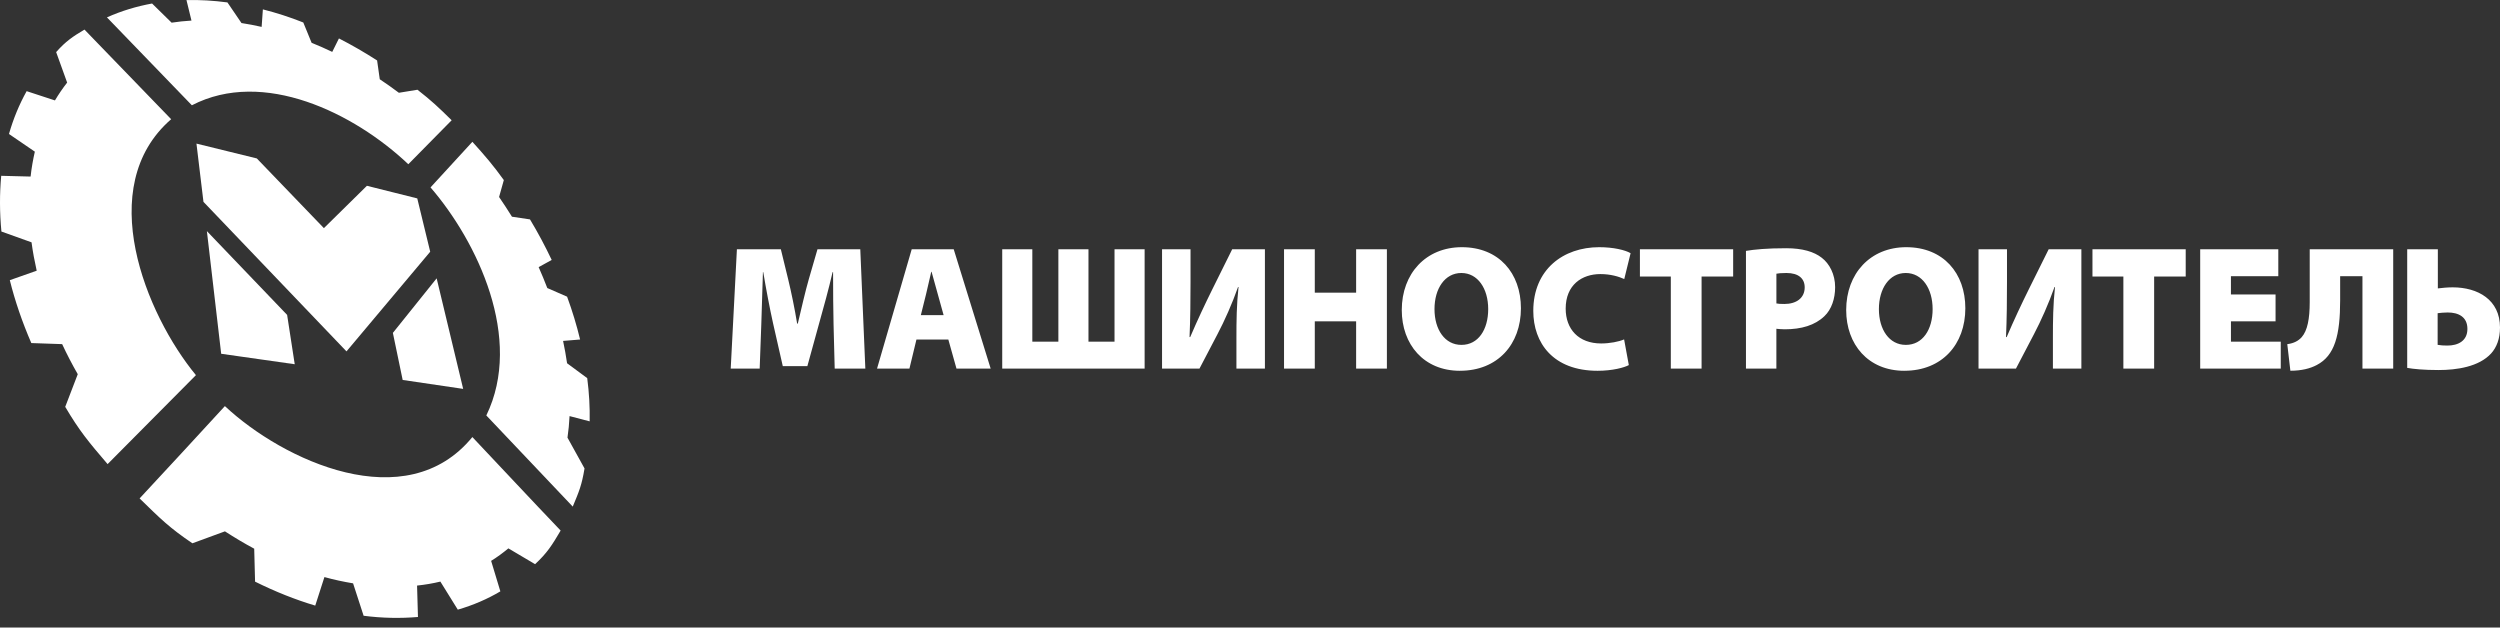
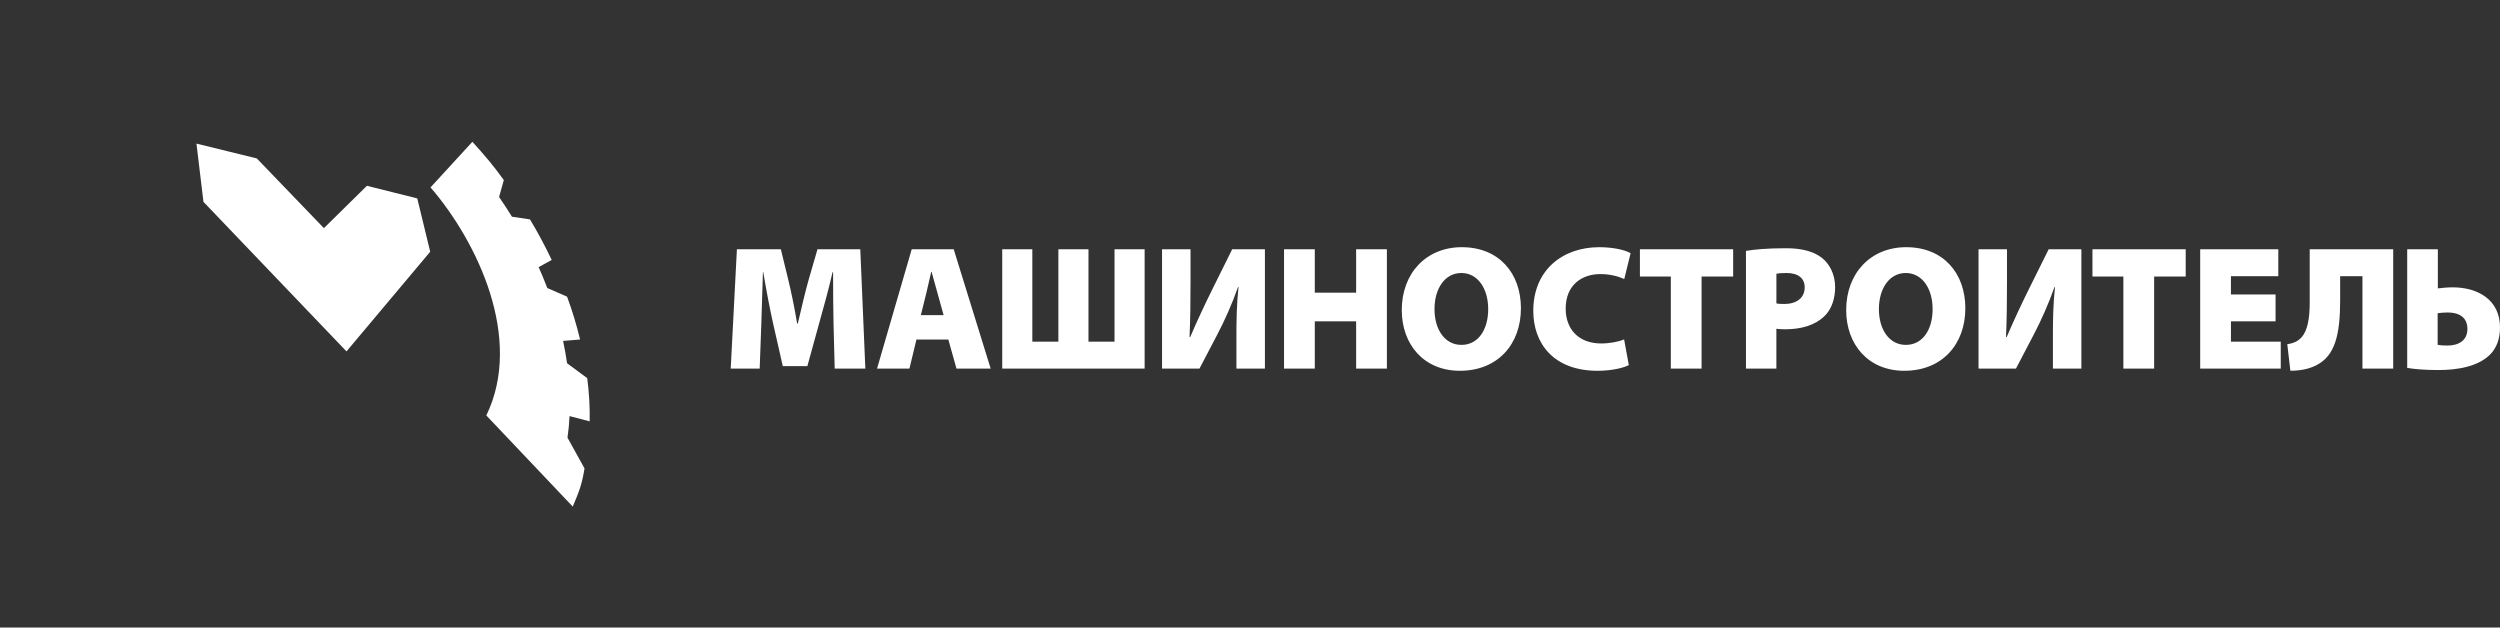
<svg xmlns="http://www.w3.org/2000/svg" width="247" height="62" viewBox="0 0 247 62" fill="none">
  <rect x="0" y="0" width="247" height="62" fill="#333333" stroke="none" />
-   <path d="M30.791 4.23C31.482 4.506 32.154 4.808 32.825 5.128C33.045 4.682 33.266 4.238 33.487 3.797C34.757 4.445 36.015 5.173 37.258 5.973C37.345 6.585 37.43 7.199 37.521 7.83C38.16 8.252 38.786 8.699 39.41 9.166C41.246 8.867 39.41 9.166 41.246 8.867C42.645 9.959 43.301 10.581 44.624 11.881C43.196 13.33 41.767 14.779 40.342 16.226C34.982 11.151 26.002 6.745 18.957 10.402C16.158 7.509 13.357 4.619 10.566 1.717C11.991 1.077 13.482 0.628 15.025 0.347C15.672 0.985 16.308 1.607 16.955 2.24C17.599 2.143 18.248 2.072 18.917 2.033C18.749 1.35 18.583 0.675 18.423 0.006C19.756 -0.023 21.104 0.058 22.47 0.239C22.926 0.917 23.392 1.597 23.858 2.277C24.507 2.376 25.178 2.505 25.85 2.657C25.892 2.077 25.93 1.505 25.972 0.927C27.305 1.266 28.643 1.694 29.966 2.222C30.239 2.888 30.515 3.561 30.791 4.238V4.23ZM39.781 37.539C41.82 37.839 43.805 38.13 45.761 38.422C44.854 34.638 43.985 30.997 43.141 27.5C41.76 29.209 40.322 31.01 38.816 32.889C39.137 34.41 39.452 35.959 39.783 37.536L39.781 37.539ZM21.853 34.953C24.334 35.302 26.754 35.651 29.119 35.987C28.864 34.334 28.616 32.711 28.368 31.112C25.724 28.348 23.073 25.583 20.44 22.834C20.894 26.691 21.365 30.734 21.853 34.956V34.953ZM19.014 53.675C22.224 52.497 19.014 53.675 22.224 52.497C23.171 53.108 24.131 53.686 25.116 54.211C25.14 55.279 25.173 56.371 25.201 57.466C27.188 58.453 29.177 59.247 31.146 59.834C31.452 58.884 31.753 57.939 32.053 57.015C33.001 57.278 33.943 57.477 34.885 57.635C35.225 58.695 35.579 59.774 35.925 60.837C37.779 61.076 39.573 61.103 41.294 60.958C41.267 59.916 41.236 58.876 41.206 57.855C42.003 57.771 42.77 57.64 43.509 57.461C44.078 58.375 44.652 59.302 45.23 60.234C46.734 59.798 48.142 59.194 49.435 58.427C49.124 57.424 48.821 56.408 48.523 55.413C49.126 55.043 49.69 54.626 50.227 54.179C52.867 55.741 50.227 54.179 52.867 55.741C54.055 54.634 54.531 53.883 55.391 52.42C52.467 49.362 49.58 46.258 46.669 43.181C40.124 51.184 27.967 45.5 22.219 40.123C19.42 43.173 16.611 46.216 13.793 49.244C15.885 51.289 16.742 52.139 19.009 53.678L19.014 53.675ZM5.547 5.146C6.634 8.16 5.547 5.146 6.634 8.16C6.201 8.712 5.802 9.297 5.429 9.922C4.51 9.62 3.572 9.313 2.633 9.006C1.909 10.305 1.32 11.718 0.886 13.238C1.743 13.823 2.598 14.398 3.442 14.984C3.262 15.774 3.116 16.585 3.024 17.444C2.062 17.418 1.094 17.397 0.12 17.37C-0.043 19.13 -0.043 20.967 0.14 22.876C1.13 23.233 2.132 23.59 3.116 23.942C3.239 24.877 3.415 25.809 3.625 26.746C2.756 27.056 1.866 27.368 0.969 27.681C1.48 29.736 2.194 31.816 3.094 33.895C4.111 33.932 5.141 33.971 6.141 34C6.609 35.008 7.123 35.993 7.682 36.97C6.444 40.196 7.682 36.97 6.444 40.196C7.849 42.575 8.726 43.628 10.631 45.854C13.537 42.922 16.449 39.999 19.358 37.064C14.409 31.06 9.228 18.447 16.91 11.778C14.051 8.822 11.202 5.871 8.346 2.923C7.203 3.605 6.496 4.073 5.549 5.146H5.547Z" fill="white" />
  <path d="M57.751 46.282C56.067 43.239 57.751 46.282 56.067 43.239C56.169 42.543 56.237 41.834 56.272 41.11C56.939 41.286 57.598 41.456 58.259 41.63C58.287 40.23 58.206 38.799 58.018 37.361C57.355 36.875 56.691 36.381 56.027 35.89C55.924 35.166 55.789 34.431 55.633 33.682C56.202 33.643 56.756 33.59 57.314 33.543C56.976 32.136 56.548 30.724 56.029 29.311C55.375 29.027 54.731 28.744 54.072 28.458C53.802 27.757 53.523 27.077 53.218 26.392C53.651 26.15 54.085 25.916 54.508 25.683C53.867 24.331 53.155 22.991 52.363 21.676C51.77 21.584 51.181 21.5 50.582 21.411C50.169 20.752 49.75 20.104 49.309 19.463C49.778 17.791 49.309 19.463 49.778 17.791C48.72 16.323 47.921 15.391 46.671 14.01C45.295 15.512 43.915 17.016 42.536 18.515C47.162 23.876 51.737 33.446 48.049 41.047C50.895 44.056 53.739 47.059 56.588 50.052C57.222 48.537 57.48 47.923 57.751 46.285V46.282ZM36.25 18.358C34.892 19.697 33.476 21.091 32.001 22.54C29.791 20.237 27.578 17.943 25.373 15.653C23.429 15.173 21.442 14.687 19.41 14.188C19.635 16.063 19.863 17.982 20.102 19.943C24.799 24.842 29.51 29.773 34.233 34.717C37.23 31.151 39.978 27.875 42.504 24.871C42.073 23.081 41.642 21.324 41.226 19.602C39.595 19.192 37.934 18.772 36.248 18.355L36.25 18.358Z" fill="white" />
  <path d="M82.473 36.415H85.495L84.996 24.627H80.767L79.915 27.565C79.576 28.736 79.175 30.485 78.823 31.973H78.757C78.516 30.487 78.179 28.859 77.873 27.602L77.148 24.63H72.806L72.195 36.418H75.056L75.217 32.028C75.264 30.558 75.314 28.689 75.377 26.885H75.41C75.7 28.634 76.054 30.471 76.374 31.923L77.339 36.174H79.767L80.942 31.907C81.36 30.422 81.874 28.568 82.26 26.888H82.308C82.308 28.936 82.323 30.561 82.355 32.031L82.468 36.421L82.473 36.415ZM93.696 33.548L94.5 36.415H97.877L94.227 24.627H90.077L86.652 36.415H89.852L90.544 33.548H93.696ZM90.979 31.136L91.493 29.072C91.671 28.389 91.832 27.534 92.007 26.851H92.039C92.232 27.534 92.458 28.389 92.651 29.054L93.229 31.136H90.979ZM99.02 24.63V36.418H113.089V24.63H110.115V33.758H107.541V24.63H104.567V33.758H101.994V24.63H99.02ZM114.81 24.63V36.418H118.508L120.292 33.008C120.984 31.695 121.74 29.999 122.319 28.355H122.367C122.174 30.104 122.159 31.732 122.159 33.338V36.418H124.973V24.63H121.74L119.779 28.581C119.102 29.946 118.283 31.677 117.591 33.304H117.526C117.607 31.522 117.624 29.597 117.624 27.812V24.63H114.81ZM126.862 24.63V36.418H129.901V31.747H133.985V36.418H137.025V24.63H133.985V28.915H129.901V24.63H126.862ZM144.253 36.631C147.969 36.631 150.267 34.021 150.267 30.456C150.267 26.993 148.097 24.422 144.429 24.422C140.876 24.422 138.495 27.029 138.495 30.631C138.495 34.024 140.665 36.633 144.236 36.633H144.251L144.253 36.631ZM144.381 34.074C142.757 34.074 141.728 32.569 141.728 30.54C141.728 28.51 142.755 26.972 144.381 26.972C146.005 26.972 147.034 28.51 147.034 30.54C147.034 32.569 146.052 34.074 144.396 34.074H144.381ZM160.462 33.533C159.948 33.761 159.031 33.934 158.194 33.934C155.959 33.934 154.689 32.517 154.689 30.49C154.689 28.145 156.298 27.079 158.114 27.079C159.127 27.079 159.931 27.323 160.477 27.57L161.103 25.016C160.572 24.701 159.399 24.422 158.001 24.422C154.448 24.422 151.489 26.625 151.489 30.718C151.489 33.885 153.451 36.633 157.841 36.633C159.319 36.633 160.477 36.316 160.928 36.071L160.462 33.535V33.533ZM165.077 36.418H168.116V27.323H171.236V24.63H162.023V27.323H165.077V36.418ZM172.499 36.418H175.506V32.483C175.698 32.498 175.989 32.535 176.325 32.535C177.996 32.535 179.317 32.133 180.249 31.241C180.955 30.576 181.311 29.508 181.311 28.374C181.311 27.098 180.747 26.047 179.993 25.47C179.236 24.874 178.096 24.525 176.473 24.525C174.559 24.525 173.336 24.648 172.501 24.787V36.418H172.499ZM175.506 27.043C175.666 27.008 175.989 26.972 176.503 26.972C177.708 26.972 178.304 27.531 178.304 28.389C178.304 29.455 177.47 30.033 176.295 30.033C175.909 30.033 175.684 30.017 175.508 29.98V27.043H175.506ZM188.161 36.631C191.877 36.631 194.175 34.021 194.175 30.456C194.175 26.993 192.005 24.422 188.337 24.422C184.784 24.422 182.403 27.029 182.403 30.631C182.403 34.024 184.573 36.633 188.144 36.633H188.159L188.161 36.631ZM188.289 34.074C186.665 34.074 185.635 32.569 185.635 30.54C185.635 28.51 186.665 26.972 188.289 26.972C189.912 26.972 190.943 28.51 190.943 30.54C190.943 32.569 189.96 34.074 188.304 34.074H188.289ZM195.478 24.63V36.418H199.176L200.96 33.008C201.651 31.695 202.406 29.999 202.987 28.355H203.034C202.841 30.104 202.827 31.732 202.827 33.338V36.418H205.64V24.63H202.408L200.446 28.581C199.769 29.946 198.95 31.677 198.259 33.304H198.194C198.274 31.522 198.291 29.597 198.291 27.812V24.63H195.478ZM209.789 36.418H212.829V27.323H215.948V24.63H206.735V27.323H209.789V36.418ZM224.823 29.09H220.416V27.289H225.096V24.63H217.379V36.418H225.339V33.758H220.418V31.747H224.825V29.088L224.823 29.09ZM228.2 24.63V29.86C228.2 31.503 227.975 32.658 227.414 33.304C227.108 33.653 226.66 33.916 225.983 34.003L226.289 36.628C227.381 36.628 228.233 36.415 228.892 36.066C230.676 35.139 231.207 33.128 231.207 29.665V27.287H233.41V36.415H236.449V24.627H228.2V24.63ZM237.832 24.63V36.347C238.426 36.455 239.456 36.56 240.936 36.56C242.72 36.56 244.923 36.242 246.13 34.914C246.662 34.318 247 33.48 247 32.359C247 29.613 244.813 28.389 242.322 28.389C241.823 28.389 241.277 28.442 240.859 28.494V24.63H237.834H237.832ZM240.839 30.944C241.159 30.91 241.418 30.873 241.836 30.873C242.881 30.873 243.78 31.293 243.78 32.498C243.78 33.688 242.848 34.142 241.803 34.142C241.433 34.142 241.127 34.123 240.839 34.071V30.941V30.944Z" fill="white" />
</svg>